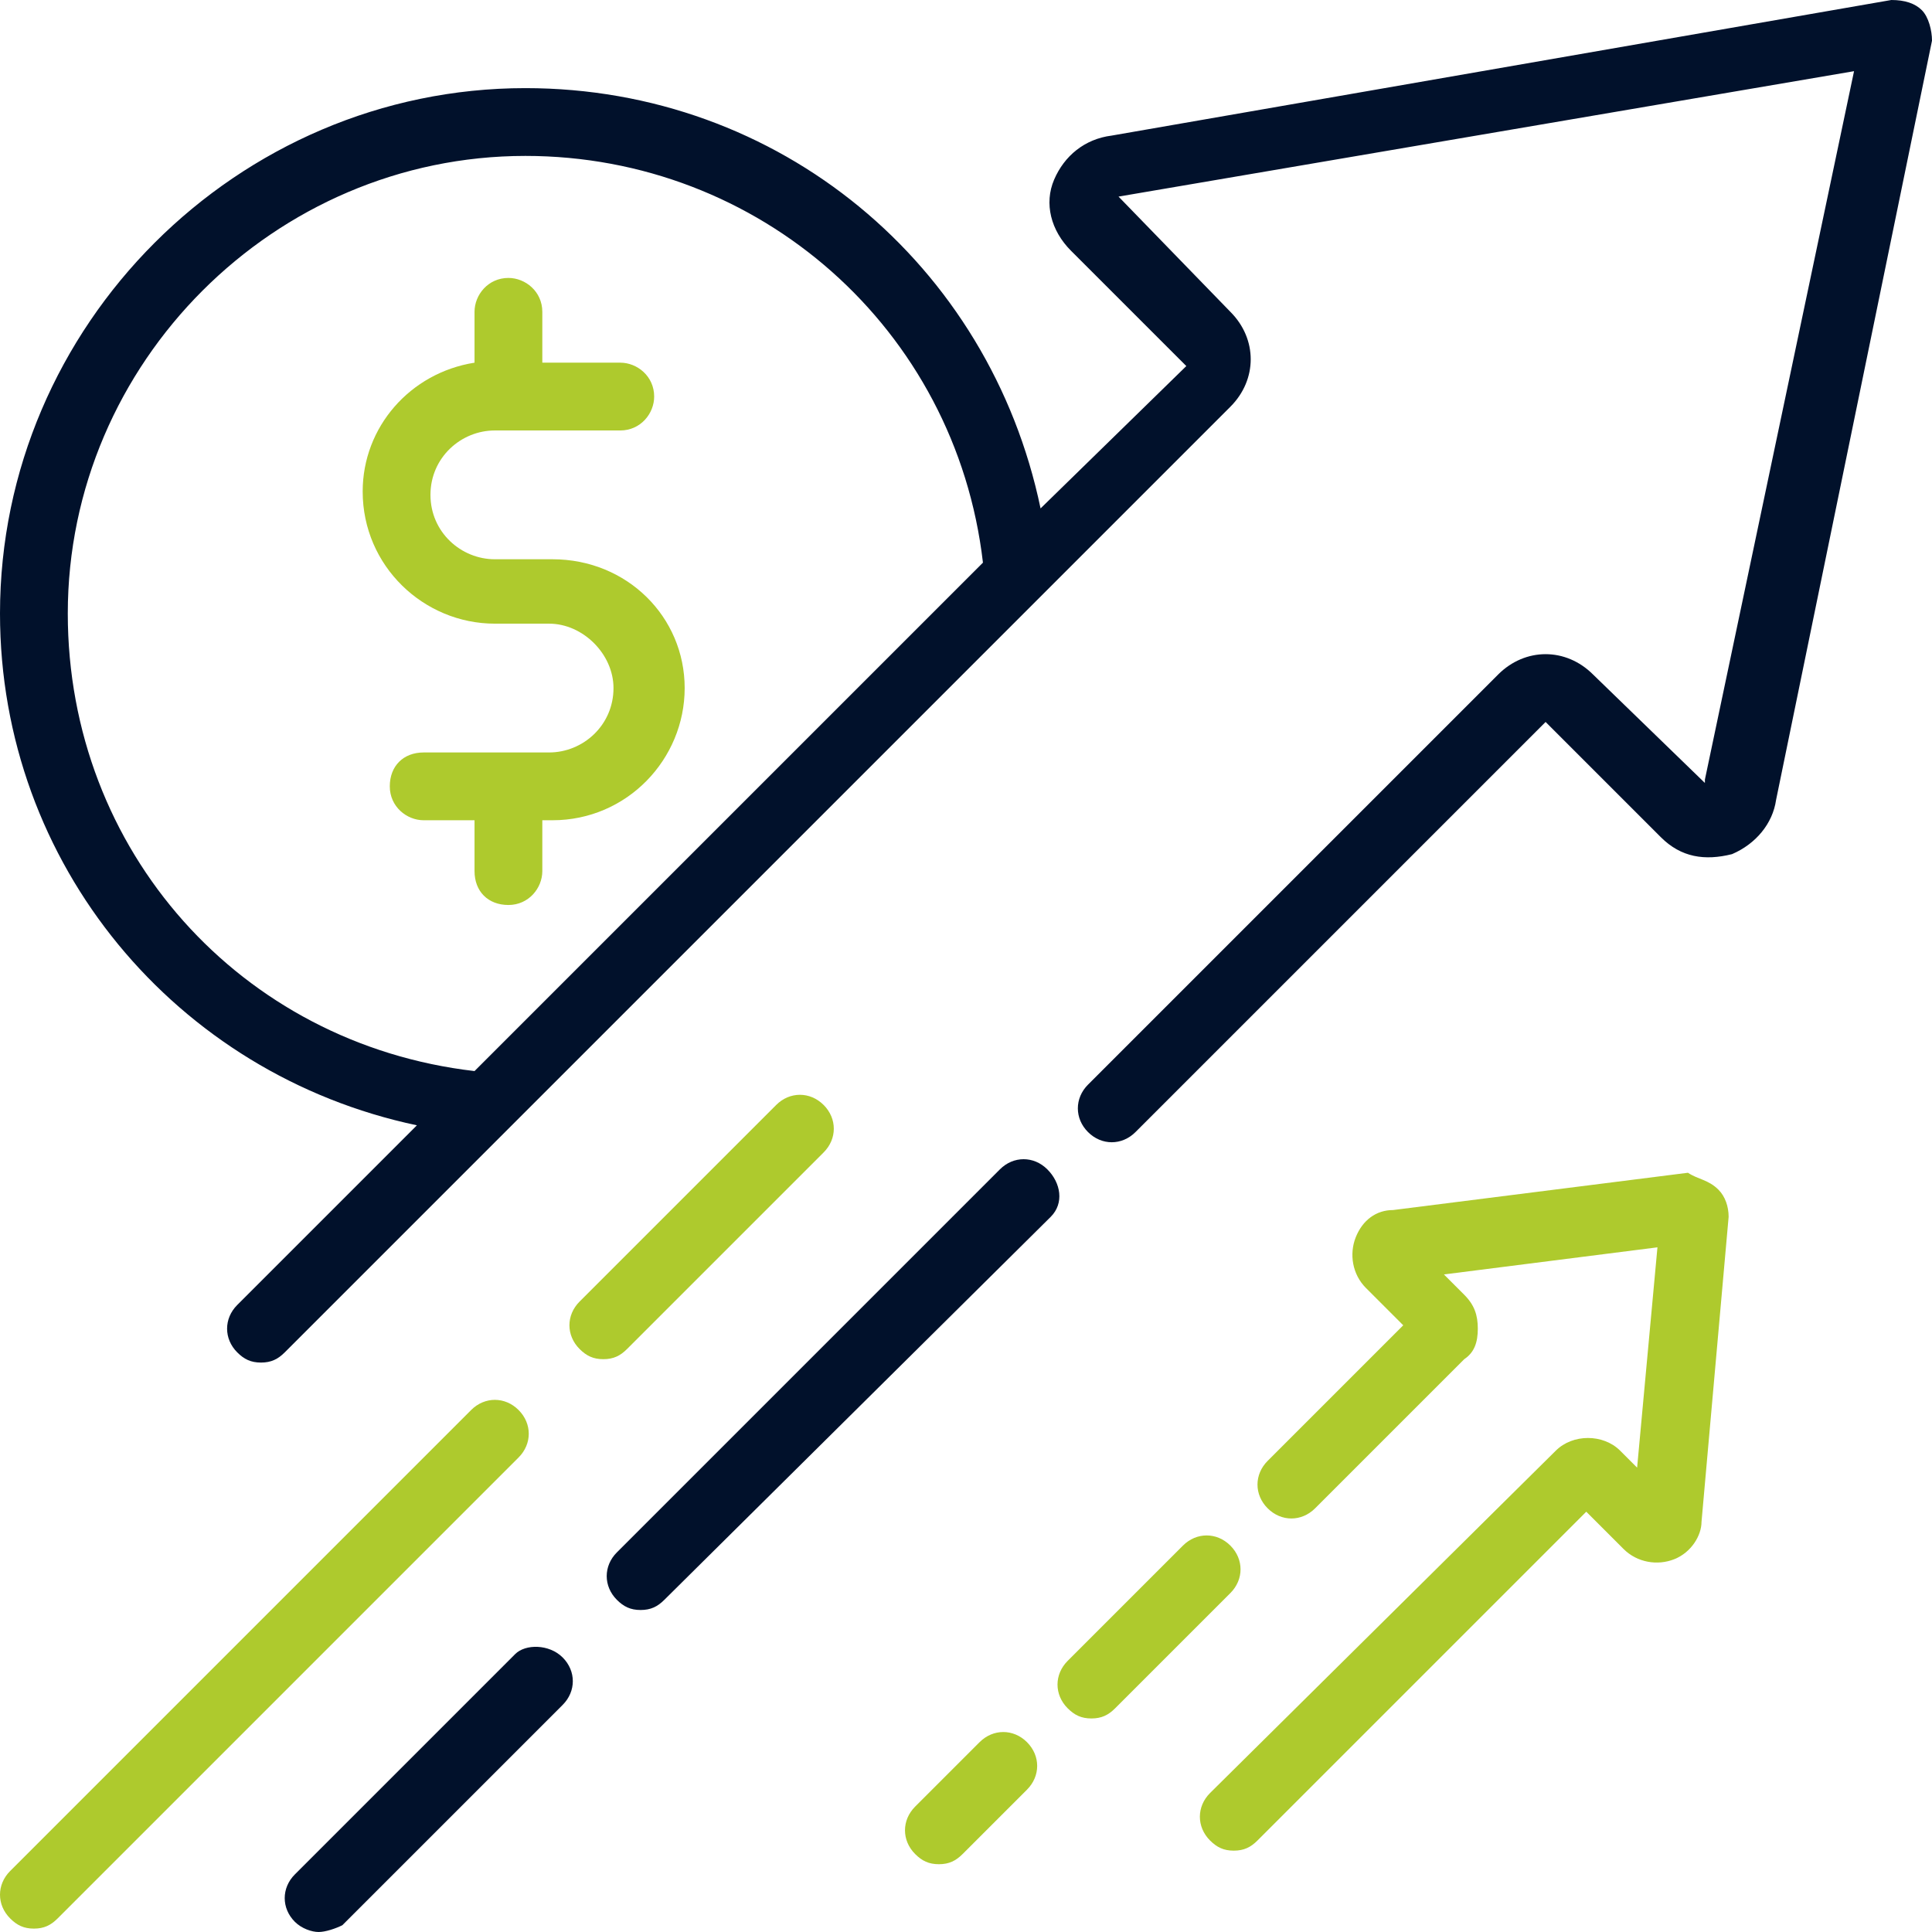
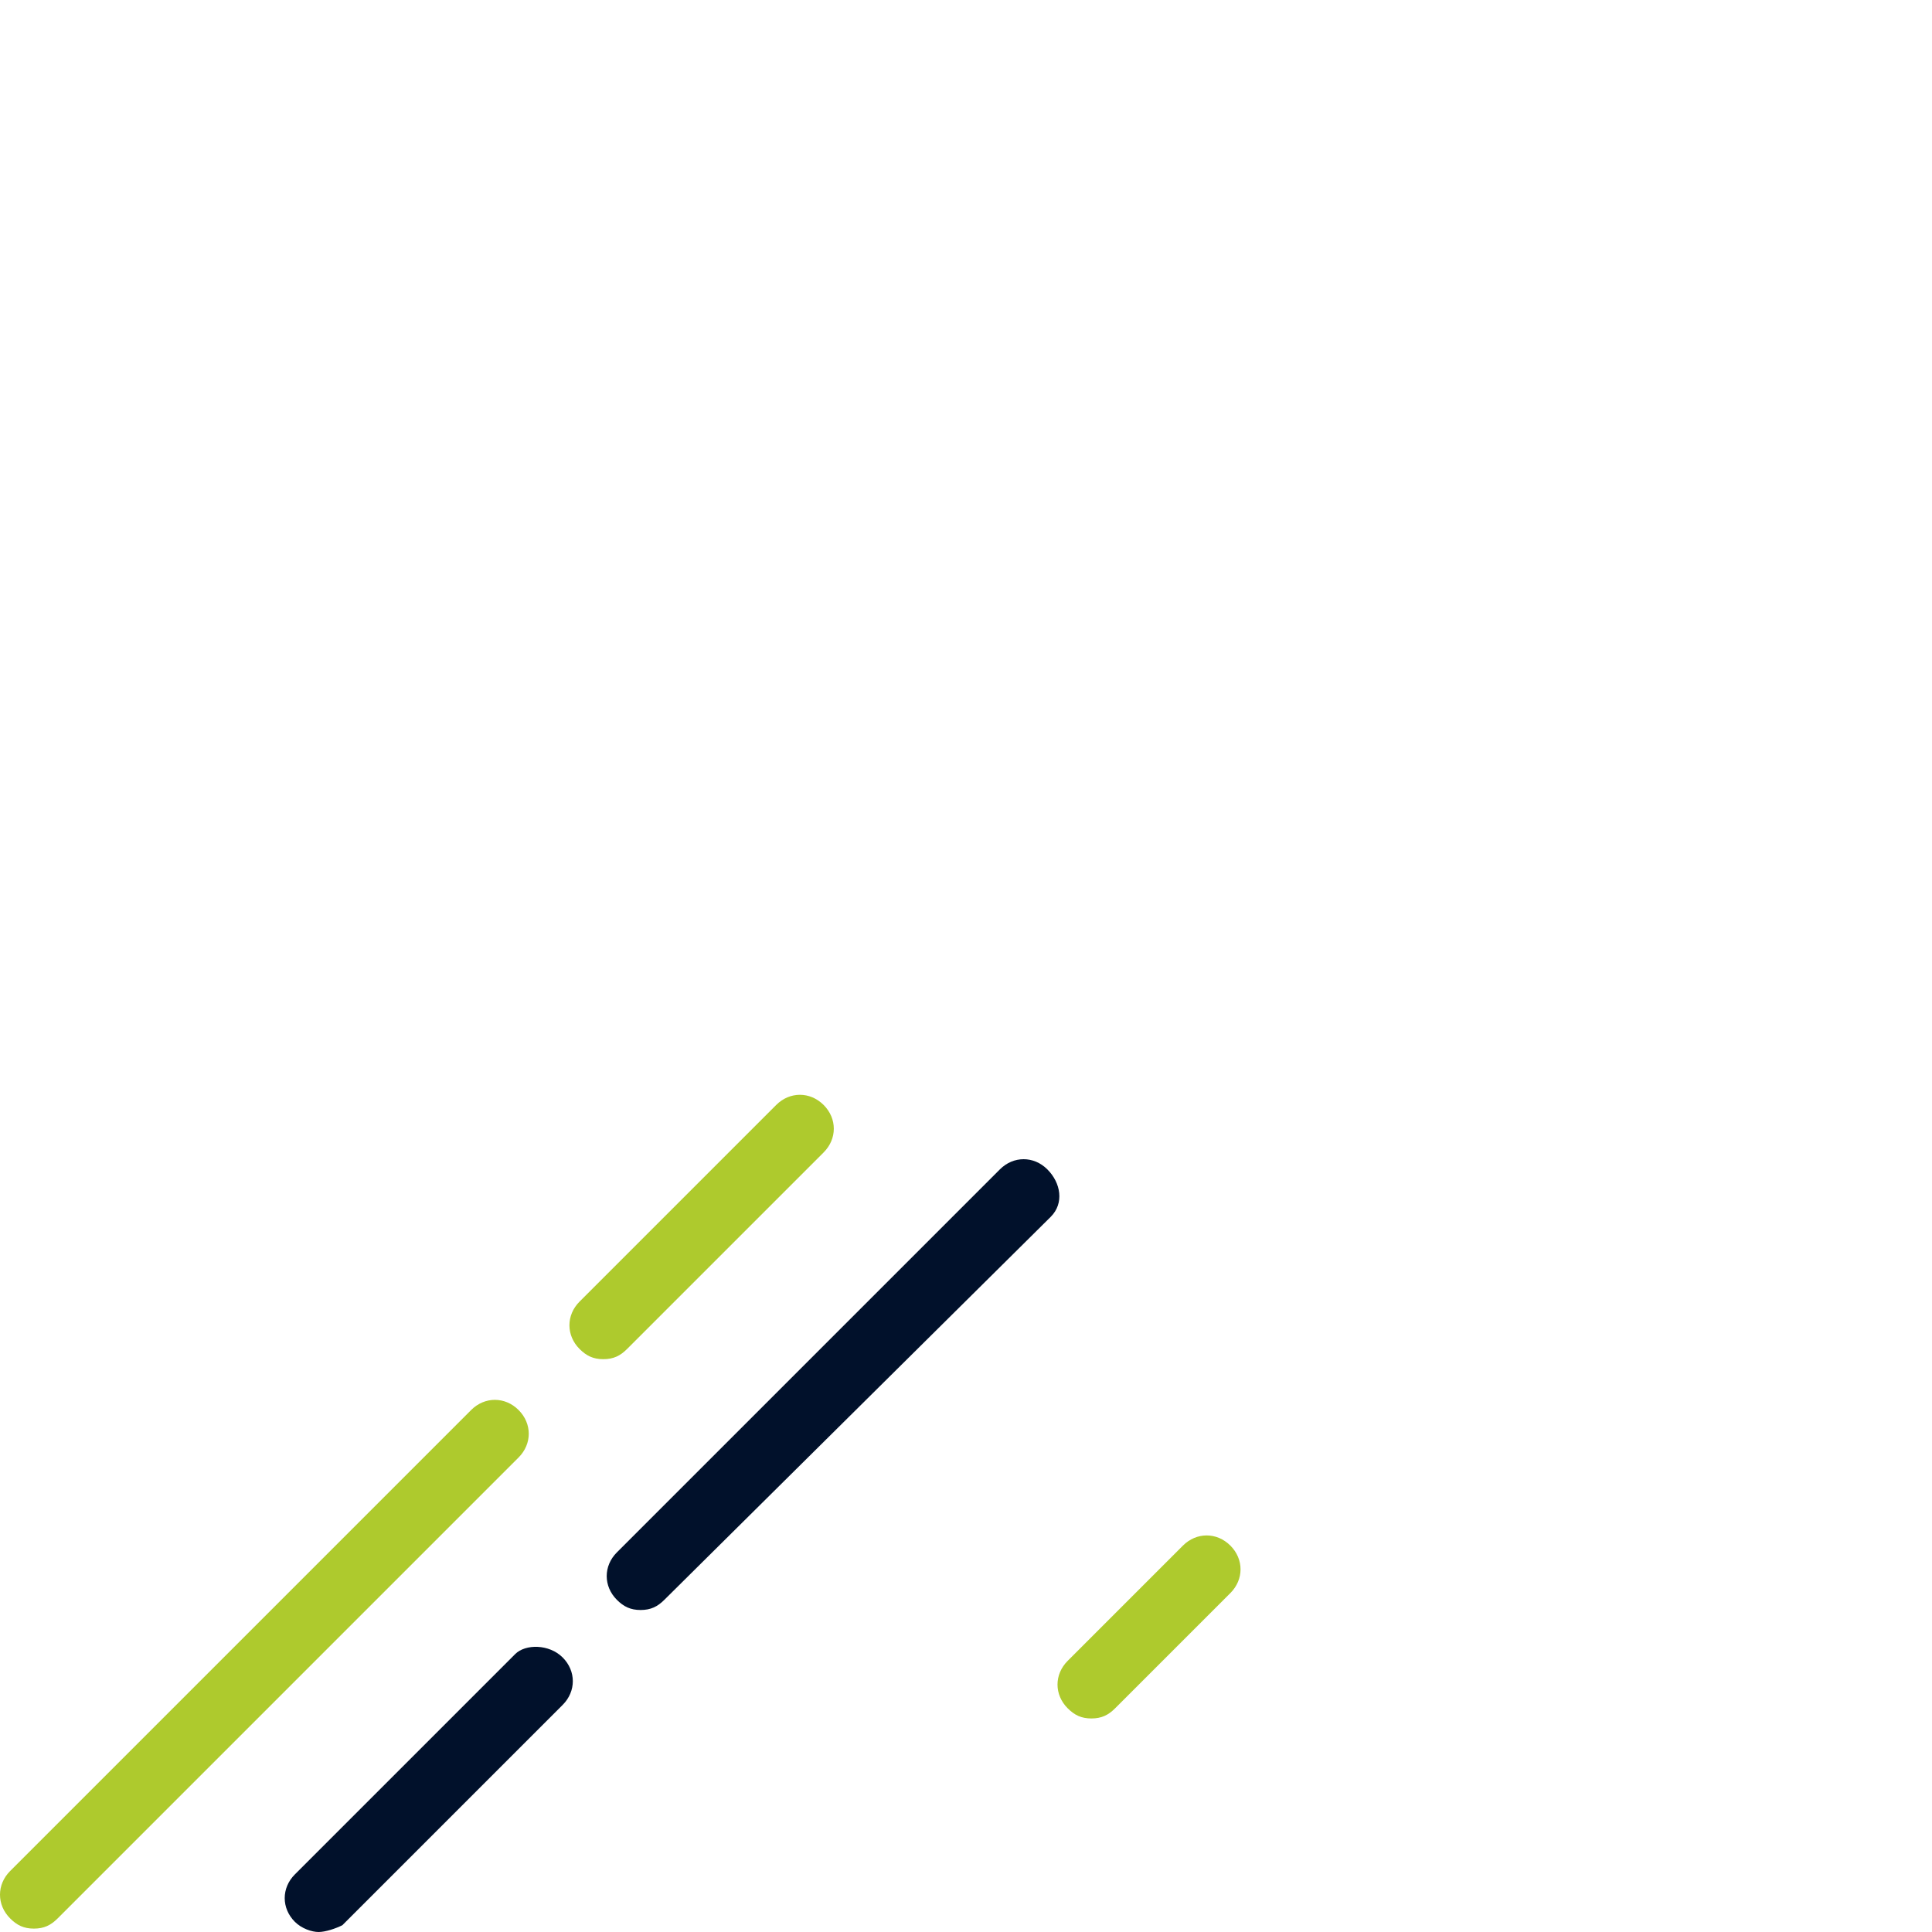
<svg xmlns="http://www.w3.org/2000/svg" id="Outline" x="0px" y="0px" viewBox="0 0 57 57" style="enable-background:new 0 0 57 57;" xml:space="preserve">
  <style type="text/css">	.st0{fill-rule:evenodd;clip-rule:evenodd;fill:#01112B;}	.st1{fill-rule:evenodd;clip-rule:evenodd;fill:#AECA2D;}	.st2{fill:#01112B;}	.st3{fill:#AECA2D;}</style>
  <g>
-     <path class="st2" d="M56.7,0.3C56.5,0.1,56.2,0,55.8,0l-23,4c-0.8,0.1-1.4,0.6-1.7,1.3c-0.3,0.7-0.1,1.5,0.5,2.1l3.4,3.4l-4.3,4.2  C29.2,7.8,23,2.6,15.5,2.6C7,2.6,0,9.6,0,18.1c0,7.4,5.2,13.6,12.3,15.1L7,38.5c-0.4,0.4-0.4,1,0,1.4c0.2,0.2,0.4,0.3,0.7,0.3  c0.3,0,0.5-0.1,0.7-0.3l27.9-27.9c0.8-0.8,0.8-2,0-2.8l-3.3-3.4l21.7-3.7l-4.4,20.9c0,0,0,0.1,0,0.1L47,19.9  c-0.4-0.4-0.9-0.6-1.4-0.6c-0.5,0-1,0.2-1.4,0.6L32.1,32c-0.4,0.4-0.4,1,0,1.4c0.4,0.4,1,0.4,1.4,0l12.1-12.1l3.4,3.4  c0.6,0.6,1.3,0.7,2.1,0.5c0.7-0.3,1.2-0.9,1.3-1.6L57,1.2C57,0.9,56.9,0.5,56.7,0.3z M14,31.6C7.1,30.8,2,25.1,2,18.1  C2,10.7,8.1,4.6,15.5,4.6c6.9,0,12.7,5.1,13.5,12L14,31.6z" />
    <path class="st2" d="M31,35.9L19.6,47.2c-0.2,0.2-0.4,0.3-0.7,0.3s-0.5-0.1-0.7-0.3c-0.4-0.4-0.4-1,0-1.4l11.3-11.3  c0.4-0.4,1-0.4,1.4,0S31.4,35.5,31,35.9z" />
    <path class="st3" d="M15.3,43L1.7,56.6c-0.2,0.2-0.4,0.3-0.7,0.3s-0.5-0.1-0.7-0.3c-0.4-0.4-0.4-1,0-1.4l13.6-13.6  c0.4-0.4,1-0.4,1.4,0C15.7,42,15.7,42.6,15.3,43z" />
    <path class="st3" d="M18.5,39.8c-0.2,0.2-0.4,0.3-0.7,0.3c-0.3,0-0.5-0.1-0.7-0.3c-0.4-0.4-0.4-1,0-1.4l5.8-5.8  c0.4-0.4,1-0.4,1.4,0s0.4,1,0,1.4L18.5,39.8z" />
    <path class="st2" d="M16.6,48.9c0.4,0.4,0.4,1,0,1.4l-6.5,6.5C9.9,56.9,9.6,57,9.4,57s-0.5-0.1-0.7-0.3c-0.4-0.4-0.4-1,0-1.4  l6.5-6.5C15.5,48.5,16.2,48.5,16.6,48.9z" />
-     <path class="st3" d="M20.2,20.3c0,2.1-1.7,3.9-3.9,3.9h-0.3v1.5c0,0.5-0.4,1-1,1s-1-0.4-1-1v-1.5h-1.5c-0.5,0-1-0.4-1-1s0.4-1,1-1  h3.7c1,0,1.9-0.8,1.9-1.9c0-1-0.9-1.9-1.9-1.9h-1.6c-2.1,0-3.9-1.7-3.9-3.9c0-1.9,1.4-3.5,3.3-3.8V9.2c0-0.5,0.4-1,1-1  c0.5,0,1,0.4,1,1v1.5h2.3c0.5,0,1,0.4,1,1c0,0.5-0.4,1-1,1h-3.7c-1,0-1.9,0.8-1.9,1.9s0.9,1.9,1.9,1.9h1.7  C18.5,16.5,20.2,18.2,20.2,20.3z" />
-     <path class="st3" d="M50.7,35.1c0.2,0.2,0.3,0.5,0.3,0.8l-0.8,9c0,0.4-0.3,0.9-0.8,1.1c-0.5,0.2-1.1,0.1-1.5-0.3l-1.1-1.1l-9.7,9.7  c-0.2,0.2-0.4,0.3-0.7,0.3c-0.3,0-0.5-0.1-0.7-0.3c-0.4-0.4-0.4-1,0-1.4l10.2-10.1c0.5-0.5,1.4-0.5,1.9,0l0.5,0.5l0.6-6.5l-6.3,0.8  l0.6,0.6c0.3,0.3,0.4,0.6,0.4,1c0,0.4-0.1,0.7-0.4,0.9l-4.4,4.4c-0.4,0.4-1,0.4-1.4,0c-0.4-0.4-0.4-1,0-1.4l4-4l-1.1-1.1  c-0.4-0.4-0.5-1-0.3-1.5c0.2-0.5,0.6-0.8,1.1-0.8l8.7-1.1C50.1,34.8,50.4,34.8,50.7,35.1L50.7,35.1z" />
    <path class="st3" d="M31.5,50.4c-0.4-0.4-0.4-1,0-1.4l3.4-3.4c0.4-0.4,1-0.4,1.4,0c0.4,0.4,0.4,1,0,1.4l-3.4,3.4  c-0.2,0.2-0.4,0.3-0.7,0.3C31.9,50.7,31.7,50.6,31.5,50.4z" />
-     <path class="st3" d="M27.7,55c-0.3,0-0.5-0.1-0.7-0.3c-0.4-0.4-0.4-1,0-1.4l1.9-1.9c0.4-0.4,1-0.4,1.4,0c0.4,0.4,0.4,1,0,1.4  l-1.9,1.9C28.2,54.9,28,55,27.7,55z" />
  </g>
</svg>